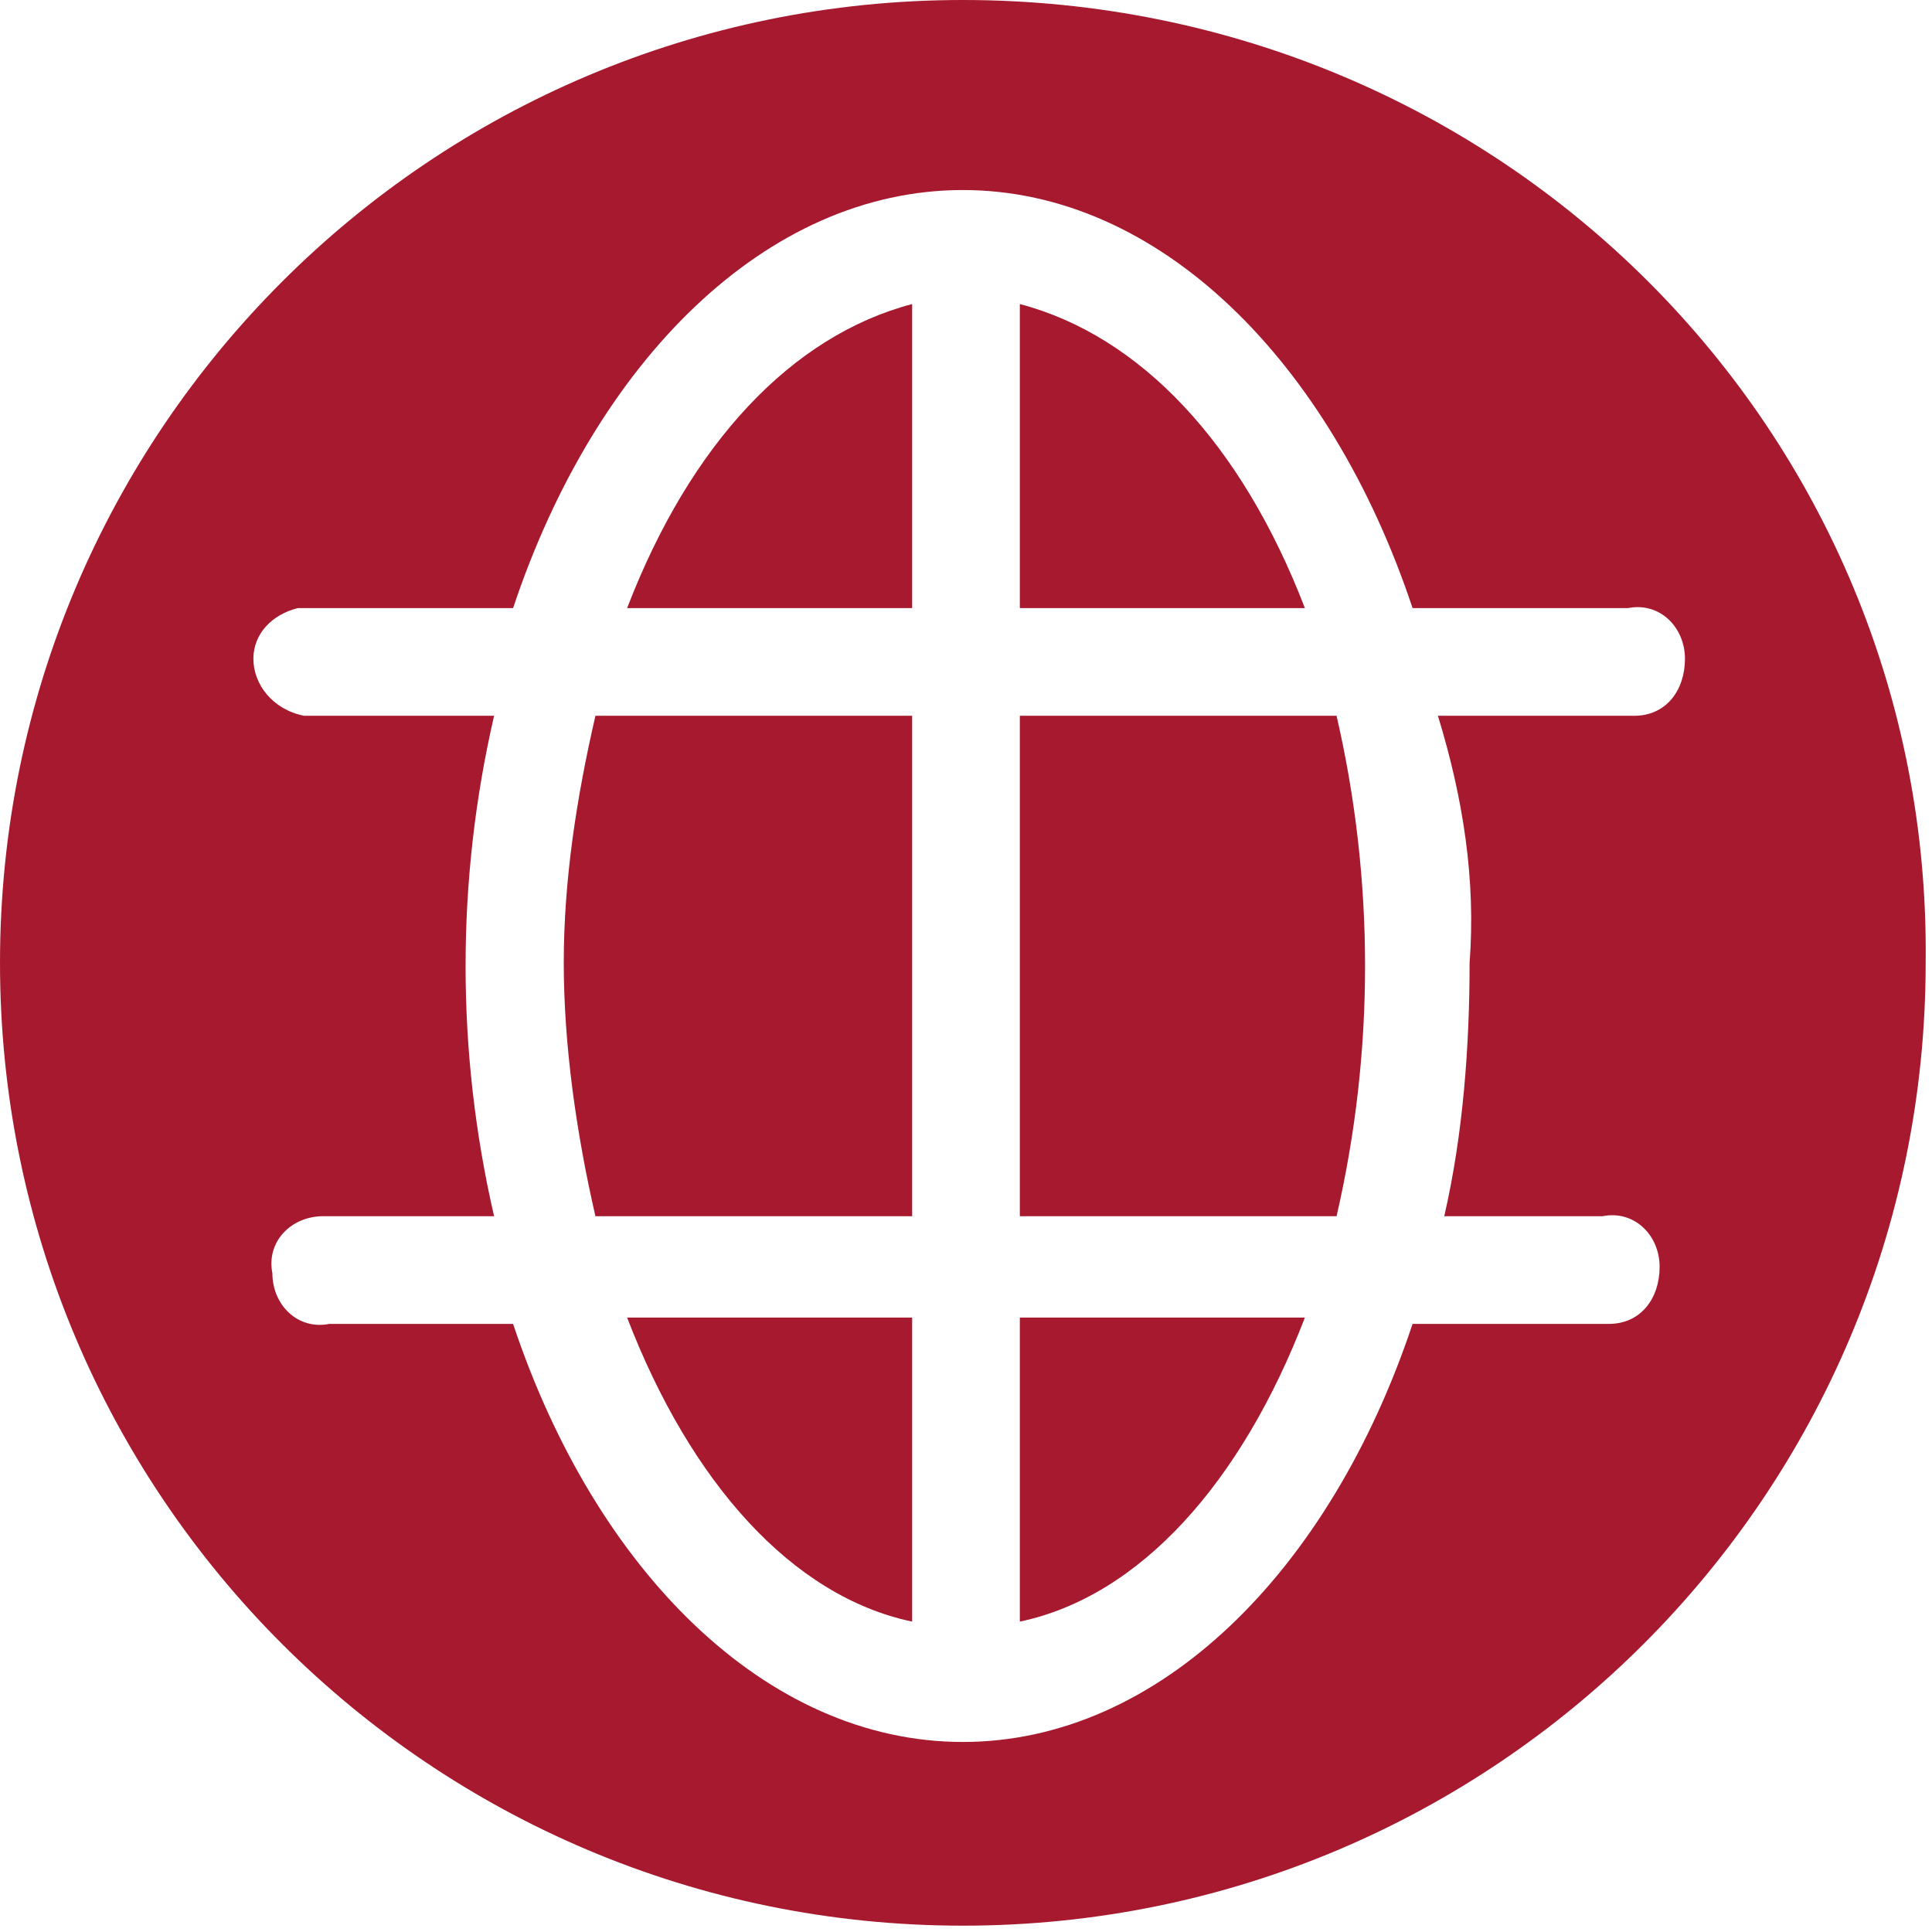
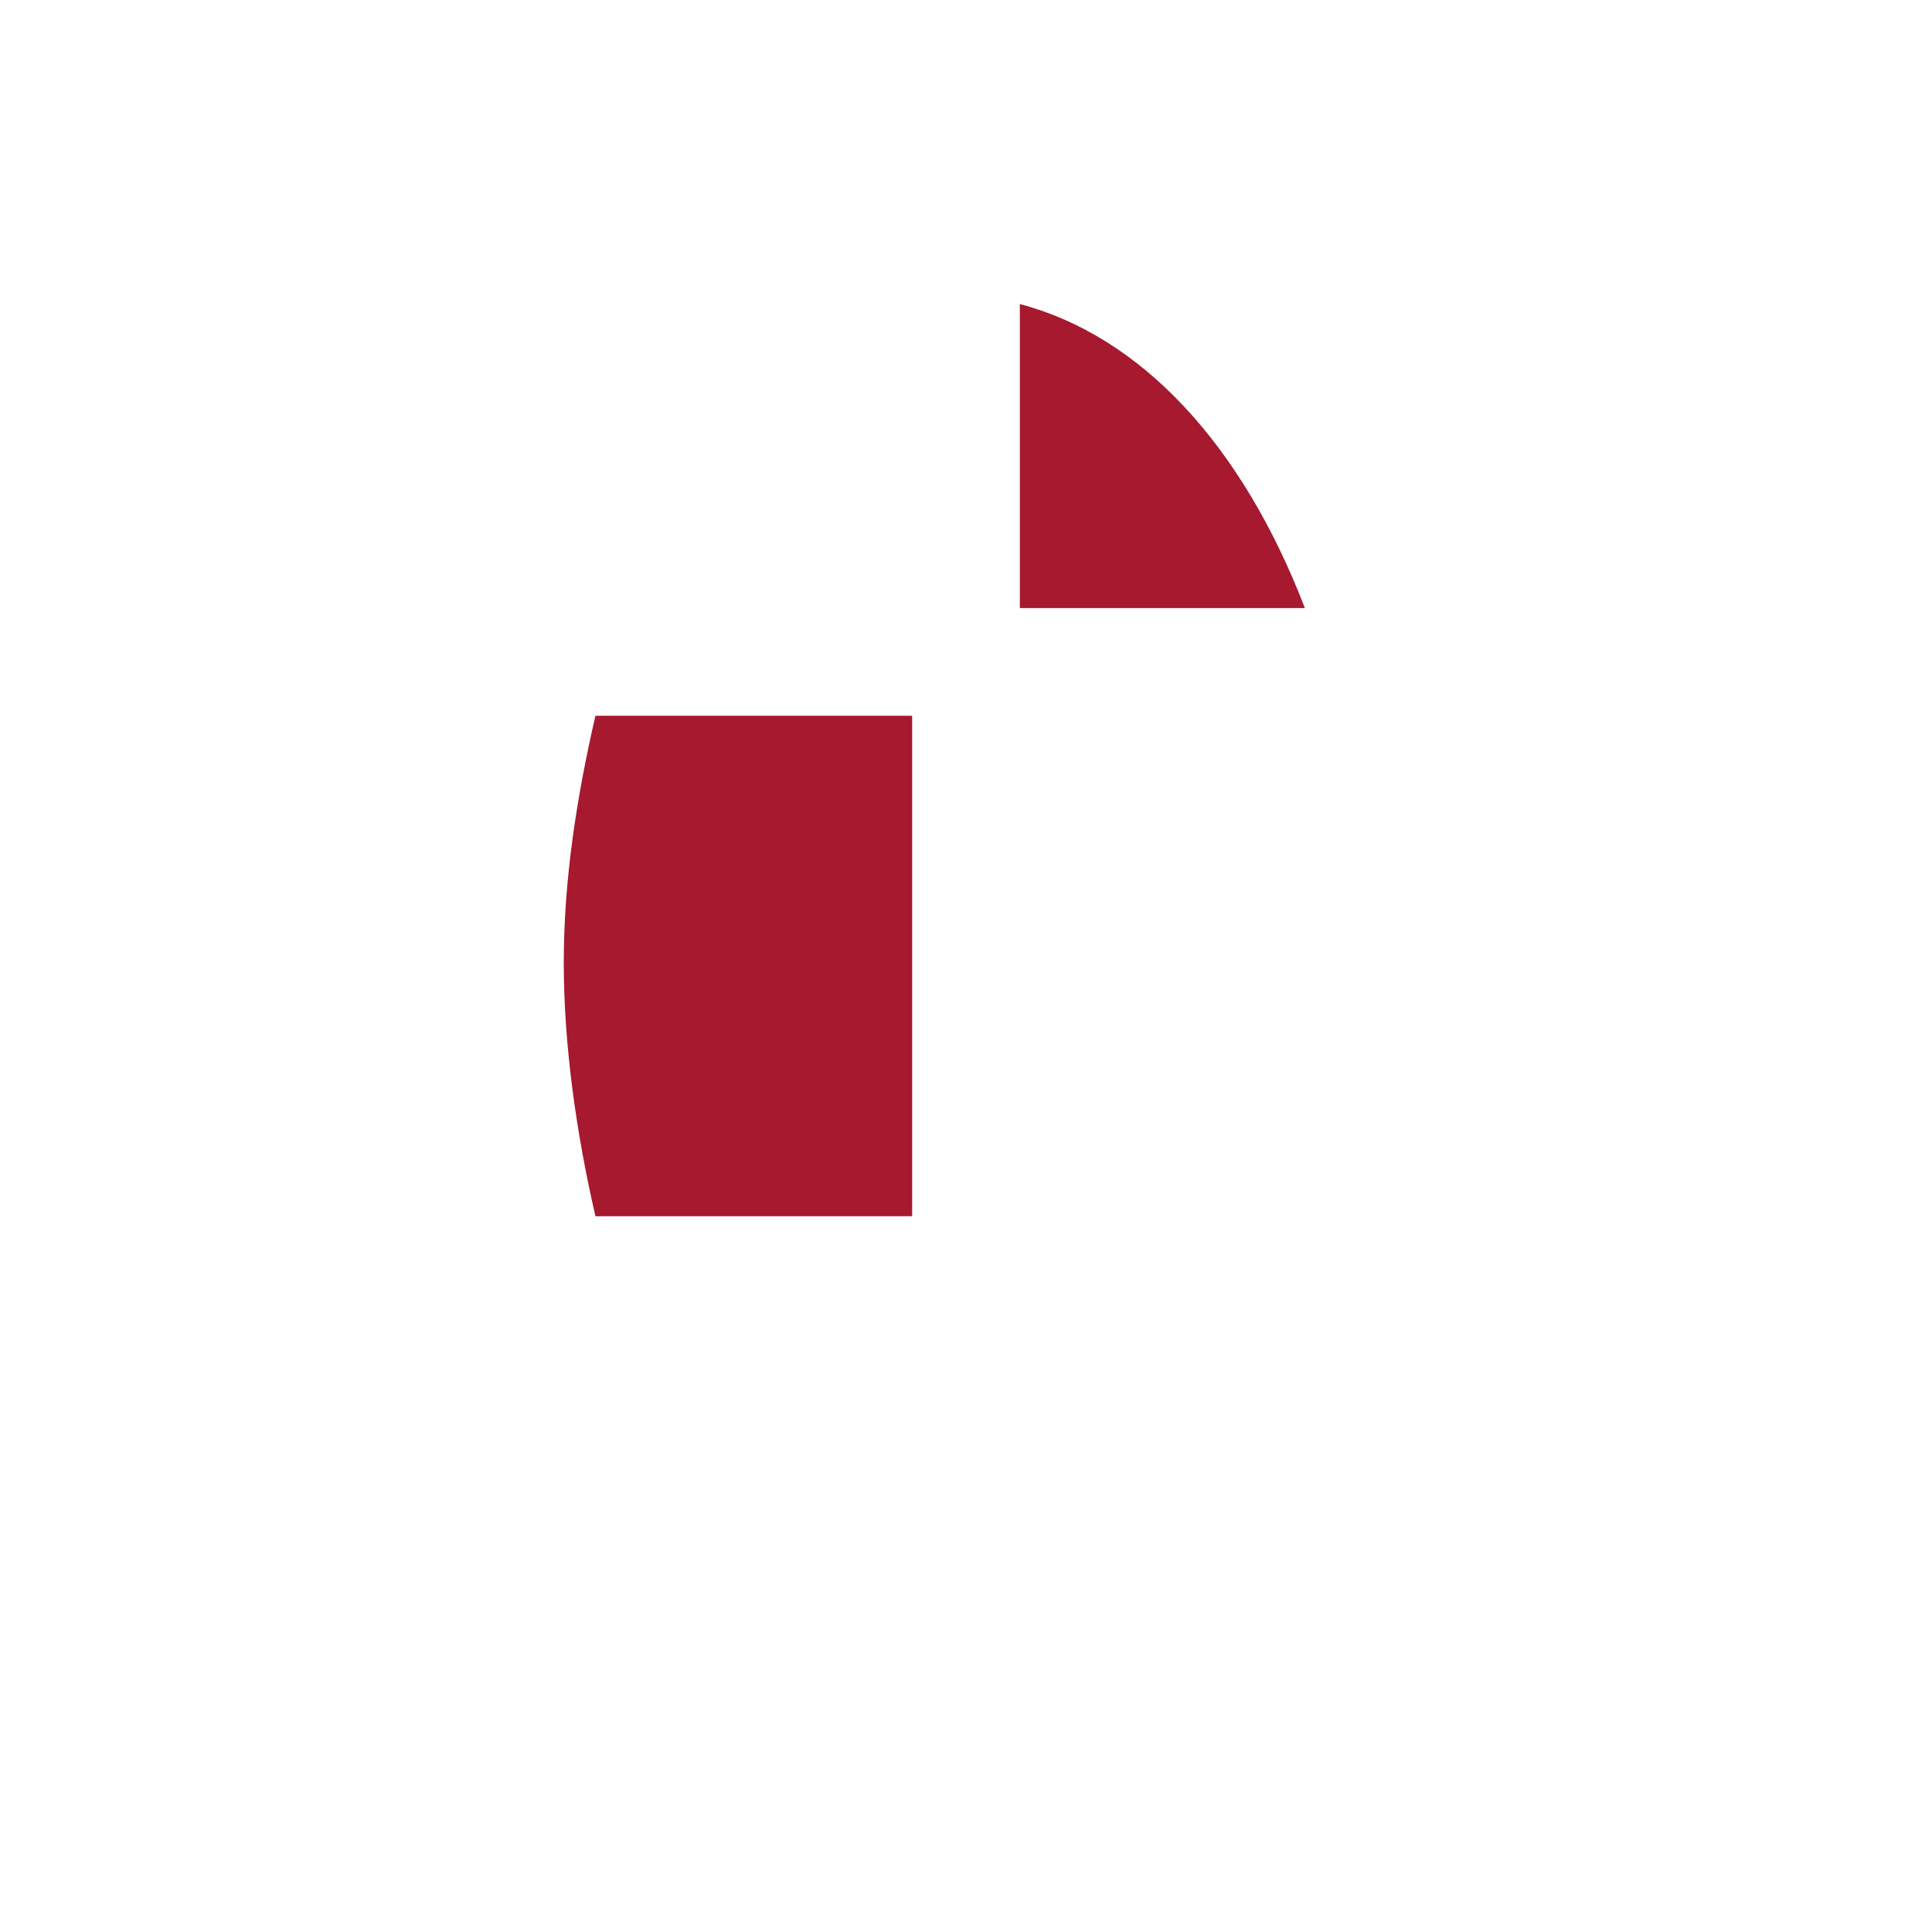
<svg xmlns="http://www.w3.org/2000/svg" version="1.1" id="Layer_1" x="0px" y="0px" viewBox="0 0 30.5 30.5" style="enable-background:new 0 0 30.5 30.5;" xml:space="preserve">
  <style type="text/css">
	.st0{fill:#A6192E;}
</style>
  <path class="st0" d="M8.9,15.2c0,1.3,0.2,2.7,0.5,4h5v-7.9h-5C9.1,12.6,8.9,13.9,8.9,15.2z" />
-   <path class="st0" d="M9.9,9.6h4.5V4.8C12.5,5.3,10.9,7,9.9,9.6z" />
-   <path class="st0" d="M14.4,25.6v-4.8H9.9C10.9,23.4,12.5,25.2,14.4,25.6z" />
  <path class="st0" d="M16.1,4.8v4.8h4.5C19.6,7,18,5.3,16.1,4.8z" />
-   <path class="st0" d="M15.2,0C6.8,0,0,6.8,0,15.2s6.8,15.2,15.2,15.2s15.2-6.8,15.2-15.2l0,0C30.5,6.8,23.7,0,15.2,0z M23.2,15.2  c0,1.3-0.1,2.7-0.4,4h2.5c0.5-0.1,0.9,0.3,0.9,0.8s-0.3,0.9-0.8,0.9c-0.1,0-0.1,0-0.2,0h-2.9c-1.3,3.9-4,6.6-7.1,6.6  s-5.8-2.7-7.1-6.6H5.2c-0.5,0.1-0.9-0.3-0.9-0.8c-0.1-0.5,0.3-0.9,0.8-0.9c0.1,0,0.1,0,0.2,0h2.5c-0.6-2.6-0.6-5.3,0-7.9h-3  c-0.5-0.1-0.8-0.5-0.8-0.9C4,10,4.3,9.7,4.7,9.6h3.4c1.3-3.9,4-6.6,7.1-6.6s5.8,2.7,7.1,6.6h3.4c0.5-0.1,0.9,0.3,0.9,0.8  s-0.3,0.9-0.8,0.9c-0.1,0-0.1,0-0.2,0h-2.9C23.1,12.6,23.3,13.9,23.2,15.2L23.2,15.2z" />
-   <path class="st0" d="M16.1,11.3v7.9h5c0.6-2.6,0.6-5.3,0-7.9L16.1,11.3z" />
-   <path class="st0" d="M16.1,25.6c1.9-0.4,3.5-2.2,4.5-4.8h-4.5V25.6z" />
</svg>